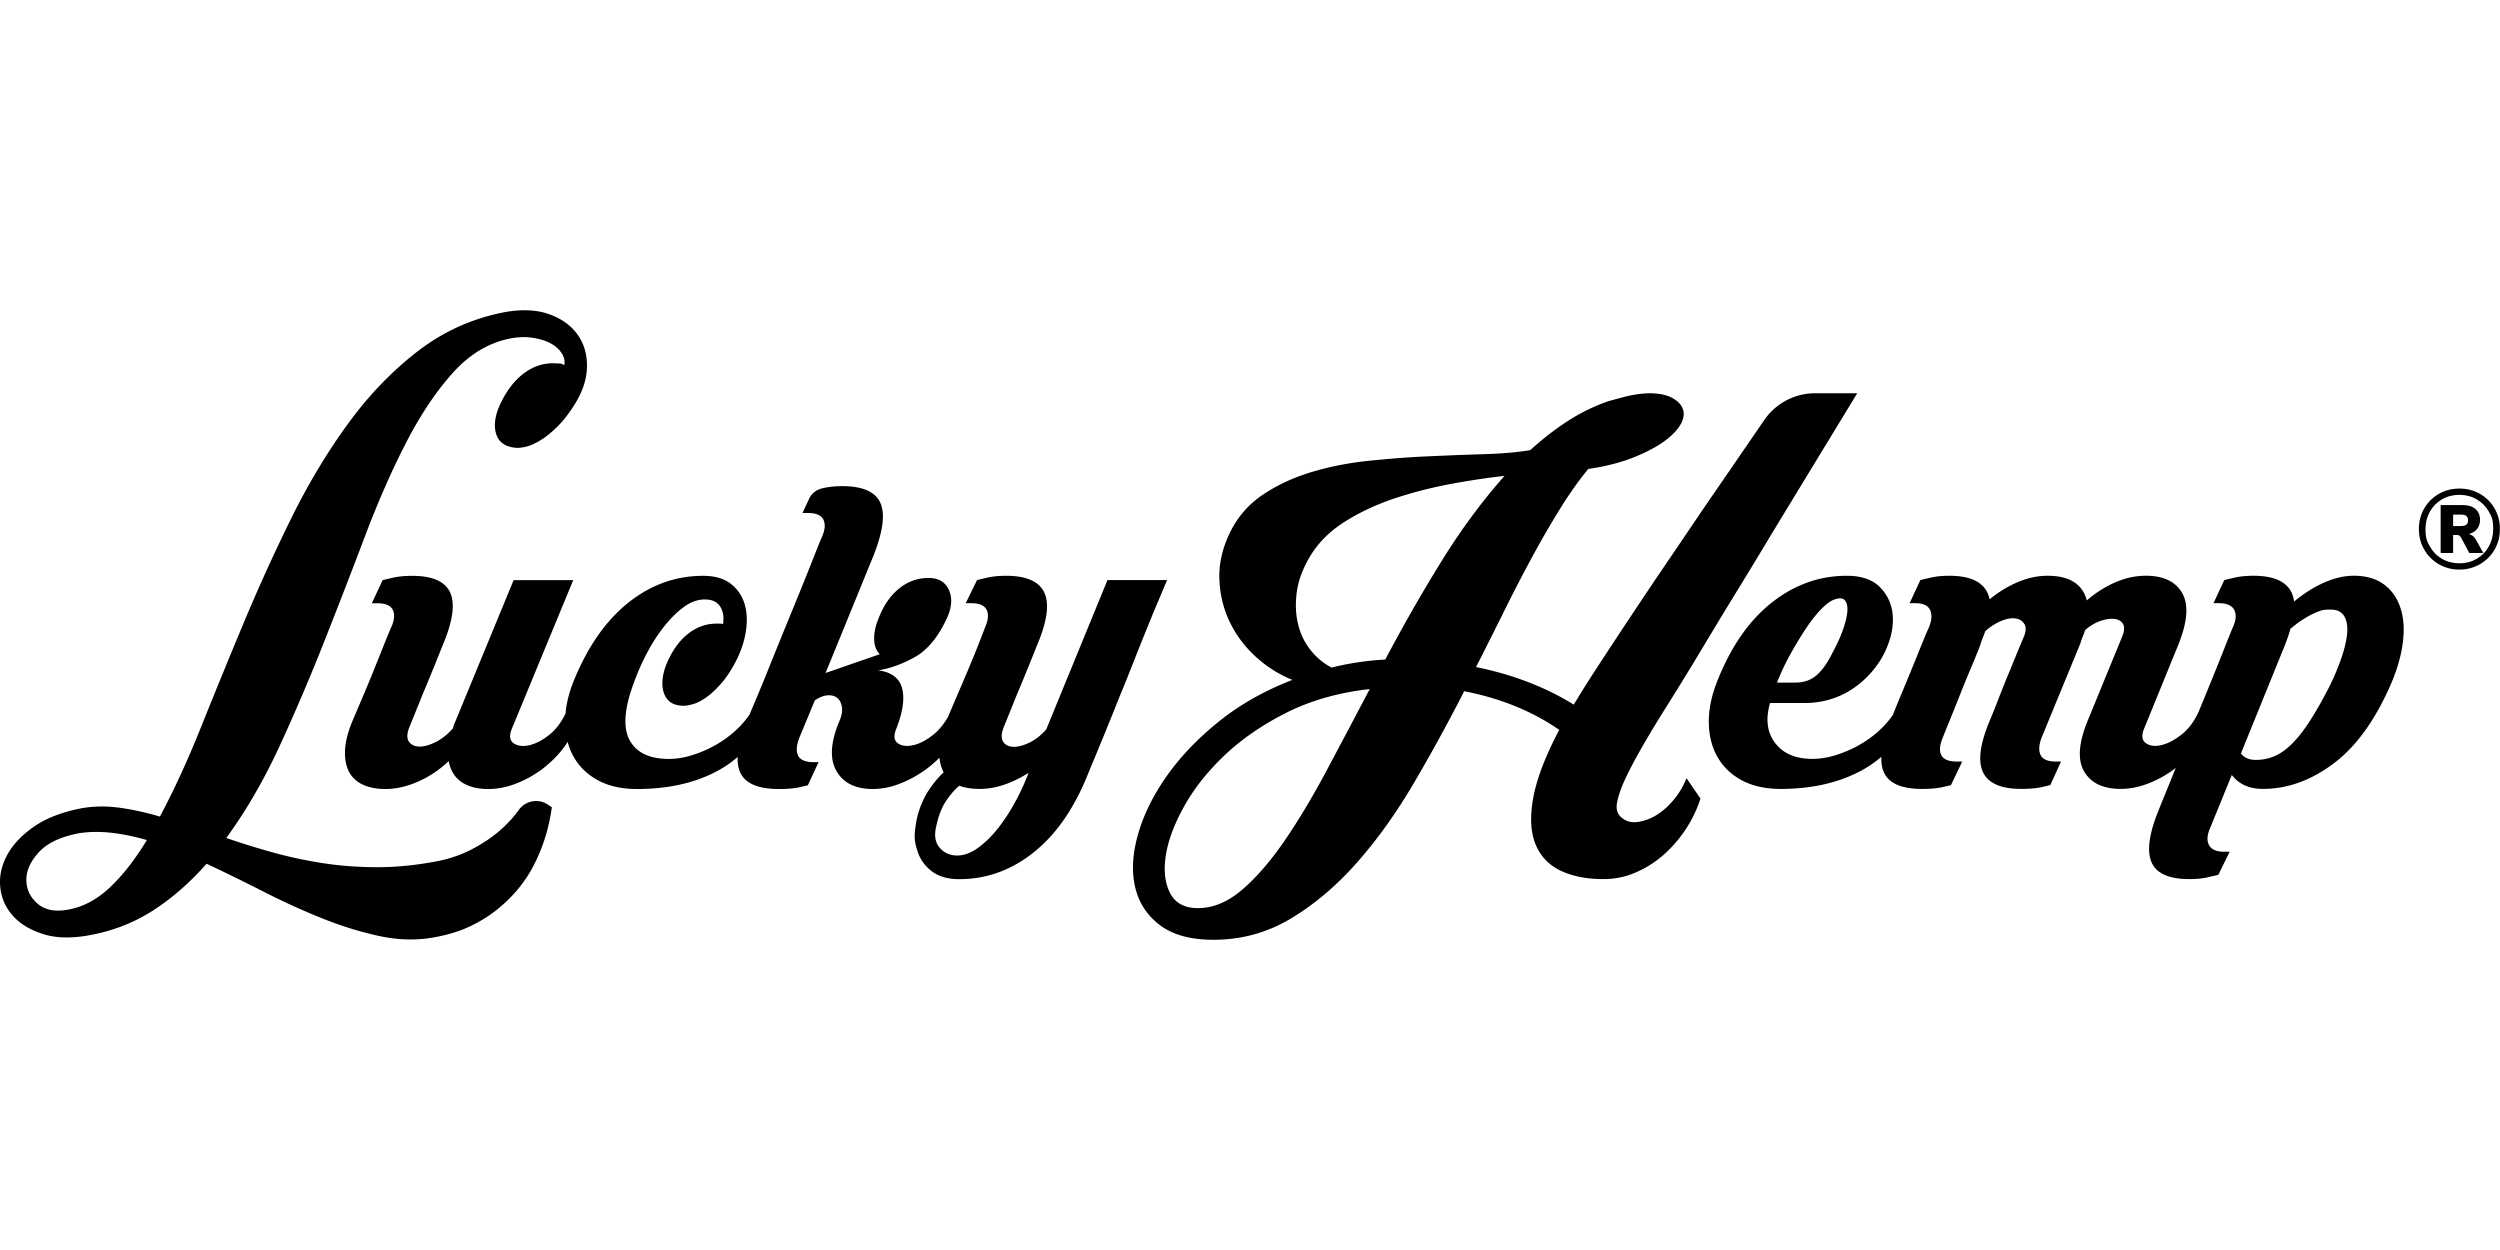
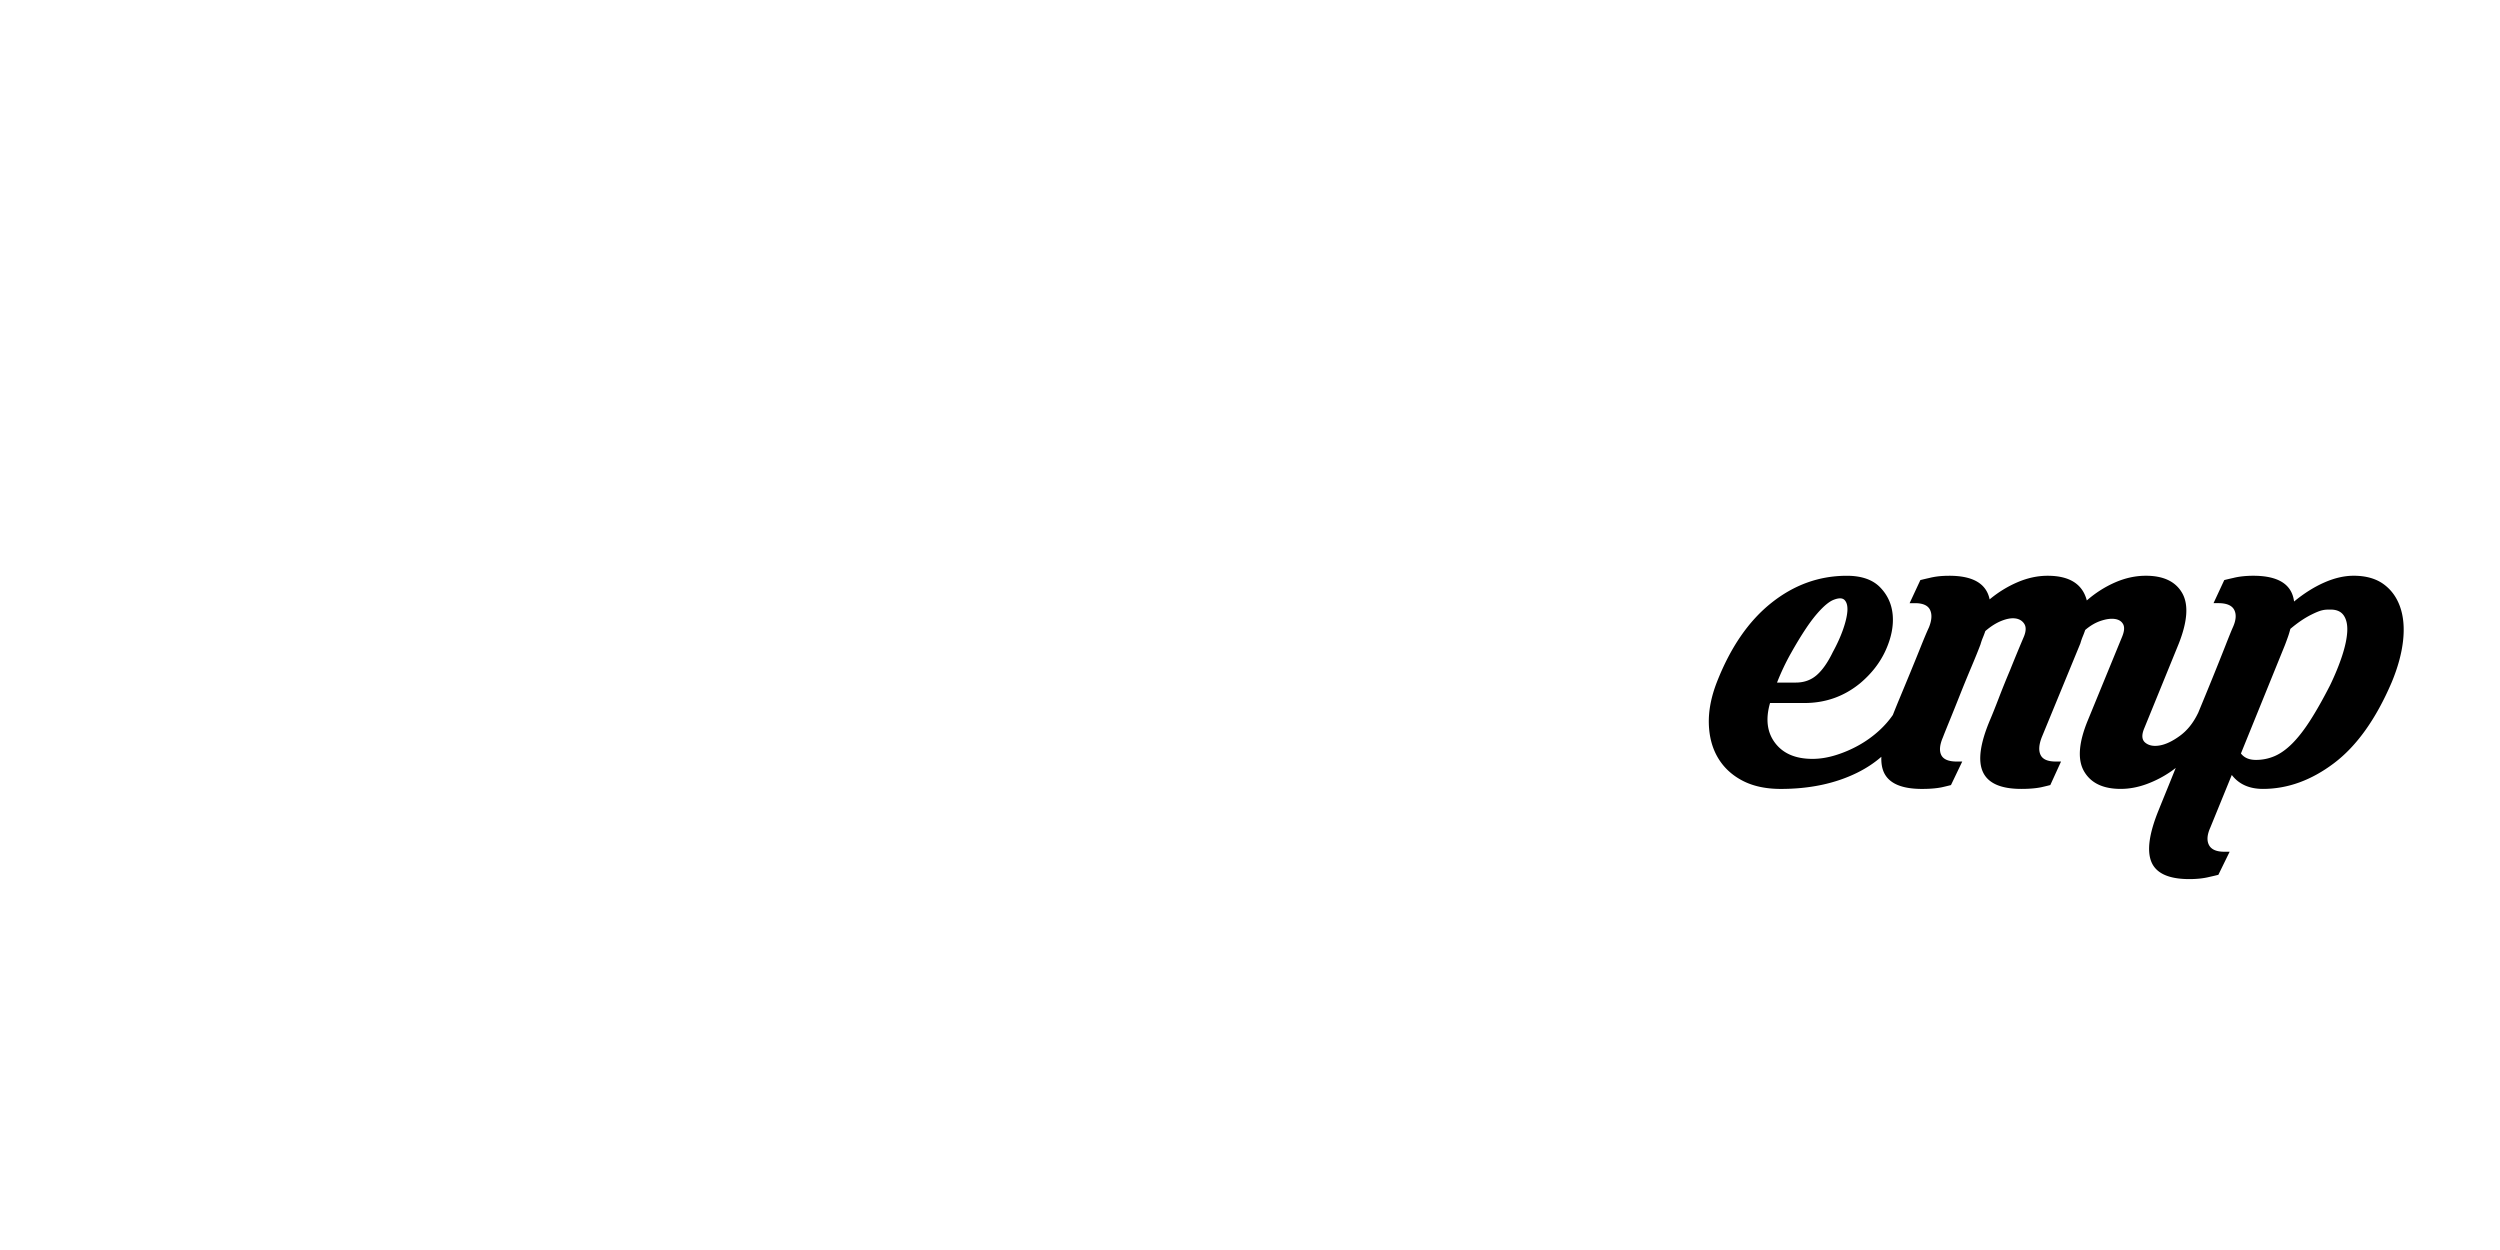
<svg xmlns="http://www.w3.org/2000/svg" viewBox="0 -282.75 2278.5 1139.25">
-   <path d="M100.28 525.92c-11.74 11.1-24.41 17.87-38 20.32-11.94 2.25-21.28.46-28-5.36-6.74-5.82-10.15-13-10.24-21.54-.1-8.54 3.7-17 11.38-25.38 7.67-8.38 19.9-14.15 36.68-17.32 9.46-1.43 19.37-1.55 29.71-.36 10.34 1.2 21.02 3.4 32.02 6.6-10.62 17.6-21.8 31.93-33.55 43.03Zm372.37-70.28-.13.19c-4.44 6.27-10.18 12.46-17.23 18.59-7.06 6.11-15.48 11.73-25.26 16.87q-14.685 7.695-32.58 11.07c-19.05 3.58-37.24 5.33-54.57 5.26-17.35-.07-33.88-1.35-49.62-3.84-15.74-2.48-30.9-5.78-45.44-9.85-14.56-4.09-28.42-8.39-41.59-12.94 18.14-24.88 34.39-52.89 48.73-84.06 14.34-31.16 27.93-63.02 40.79-95.58q19.275-48.81 37.08-95.88c11.87-31.37 24.38-59.79 37.53-85.23 13.15-25.45 27.38-46.64 42.68-63.55s32.78-27.25 52.44-31.04c7.1-1.32 13.81-1.5 20.14-.51s11.68 2.63 16.05 4.96c4.37 2.32 7.76 5.31 10.18 8.97 2.41 3.66 3.21 7.33 2.38 11.04-1.44-1.24-3.5-1.75-6.18-1.56-10.29-1.03-19.97 1.58-29.03 7.84-9.06 6.27-16.64 15.73-22.73 28.37-5.06 10.6-6.45 19.81-4.2 27.62 2.25 7.83 8.32 12.16 18.2 12.99 2.47.2 5.61-.14 9.42-1.07 3.8-.92 8.13-2.86 12.97-5.85 4.84-2.97 9.91-7.06 15.22-12.26 5.3-5.18 10.53-11.89 15.69-20.12 7.42-11.72 11.21-23.27 11.39-34.64.16-11.36-2.76-21.2-8.77-29.48-6.02-8.29-14.65-14.43-25.91-18.4-11.27-3.98-24.66-4.59-40.21-1.83-29.33 5.63-55.75 17.48-79.23 35.56-23.48 18.09-44.71 40.14-63.67 66.14-18.97 26.02-36.18 54.71-51.66 86.07a1673 1673 0 0 0-43.41 95.42c-13.47 32.25-26.35 63.7-38.62 94.34-12.28 30.65-24.88 58.07-37.76 82.23-12.55-3.72-24.85-6.41-36.89-8.07s-23.72-1.47-35.04.58c-17.7 3.48-32.12 9.12-43.24 16.93-11.13 7.8-19.22 16.49-24.27 26.05-5.05 9.57-7.07 19.25-6.05 29.02 1.02 9.78 4.81 18.38 11.39 25.79 6.57 7.42 15.8 13.02 27.68 16.79q17.82 5.655 42.99.9c21.3-3.99 40.55-11.59 57.76-22.78 17.19-11.19 33.26-25.28 48.21-42.24 17.47 8.25 35.1 16.9 52.84 25.92 17.73 9.02 35.4 17.05 53 24.06 17.58 7.02 34.87 12.34 51.84 15.97 16.97 3.62 33.24 4.04 48.78 1.29 12.66-2.15 23.8-5.5 33.43-10.07 9.62-4.57 18.14-9.88 25.57-15.95 7.41-6.06 13.85-12.49 19.32-19.27 5.46-6.79 9.94-13.68 13.46-20.67 8.35-16.15 13.82-33.74 16.42-52.78l-3.98-2.58c-8.76-5.67-20.3-3.23-26.3 5.29Z" />
-   <path d="M925.19 448.28c-4.9 8.97-10.2 17.05-15.91 24.22s-11.75 13.05-18.11 17.62c-6.36 4.56-12.65 6.85-18.84 6.85-6.52 0-11.82-2.38-15.9-7.1-4.08-4.74-5.14-11.18-3.18-19.33 1.96-9.46 4.89-17.12 8.81-23 3.91-5.87 7.99-10.59 12.23-14.19 5.22 1.96 11.42 2.93 18.6 2.93s15-1.31 22.51-3.91 14.85-6.19 22.02-10.76c-3.27 8.81-7.34 17.69-12.23 26.67m129.43-180.8c3.42-8.15 6.44-15.34 9.05-21.53h-54.32l-55.78 136.03c-4.89 5.55-10.12 9.62-15.66 12.23-5.55 2.62-10.36 3.84-14.44 3.67-4.09-.16-7.09-1.63-9.06-4.41-1.95-2.77-1.95-6.92 0-12.47 4.24-10.43 8.32-20.56 12.24-30.34 3.59-8.47 7.09-16.95 10.52-25.44q5.145-12.72 8.07-20.07c9.13-21.53 11.33-37.43 6.61-47.71-4.73-10.27-16.4-15.42-34.99-15.42-3.59 0-6.84.17-9.79.49-2.93.33-5.71.83-8.31 1.48-2.94.66-5.71 1.3-8.32 1.96l-10.27 21.04h4.89c7.5 0 12.23 2.04 14.19 6.11 1.96 4.09 1.46 9.39-1.47 15.91-1.31 3.6-3.52 9.29-6.61 17.13-3.11 7.82-6.53 16.15-10.27 24.96-3.76 8.81-7.34 17.21-10.77 25.2-2.55 5.95-4.6 10.76-6.16 14.45-4.16 7.13-9.01 12.89-14.64 17.11-6.53 4.9-12.65 7.83-18.35 8.81-5.71.99-10.11.17-13.22-2.45-3.1-2.61-3.35-7.01-.73-13.21 5.87-15 7.58-27.16 5.14-36.45s-9.71-14.76-21.78-16.4c10.77-1.63 21.85-5.63 33.27-11.98 11.42-6.37 21.05-17.87 28.87-34.5 4.89-10.11 5.71-18.92 2.45-26.42-3.26-7.51-9.46-11.25-18.59-11.25-10.11 0-19.17 3.26-27.16 9.78-8 6.53-14.28 15.82-18.84 27.89-2.61 6.53-3.84 12.65-3.67 18.35.16 5.71 1.87 10.2 5.14 13.46l-49.43 17.12 43.56-106.67c8.8-22.18 10.92-38.33 6.36-48.44-4.57-10.1-16.15-15.18-34.74-15.18-3.27 0-6.45.17-9.54.5-3.1.33-5.96.82-8.56 1.47-.03.01-.06.02-.09.02-5.22 1.17-9.67 4.54-11.93 9.39l-6.1 13.1h4.9q11.25 0 14.19 6.12c1.96 4.08 1.47 9.38-1.47 15.91-1.31 2.94-3.6 8.57-6.85 16.88-3.27 8.32-7.18 18.11-11.75 29.37-4.57 11.25-9.46 23.24-14.68 35.96-5.22 12.73-10.11 24.8-14.68 36.21-4.58 11.42-8.73 21.53-12.48 30.33-2.28 5.36-4.05 9.56-5.43 12.86-3.47 5.15-7.75 10.08-12.91 14.79-5.55 5.06-11.67 9.46-18.35 13.21-6.69 3.75-13.71 6.77-21.05 9.05-7.34 2.29-14.43 3.43-21.28 3.43-17.62 0-29.53-5.71-35.72-17.13-6.2-11.42-4.9-28.87 3.91-52.36 3.26-9.13 7.26-18.18 11.99-27.16 4.73-8.97 9.95-17.04 15.66-24.22 5.71-7.17 11.66-13.04 17.87-17.61 6.19-4.57 12.55-6.86 19.08-6.86s11.17 2.13 13.95 6.37c2.77 4.25 3.67 9.62 2.69 16.15-.66-.31-1.56-.49-2.69-.49h-3.18c-9.79 0-18.68 3.27-26.67 9.79-7.99 6.53-14.44 15.83-19.33 27.89-3.92 10.45-4.49 19.26-1.72 26.43s8.73 10.75 17.87 10.75c2.28 0 5.3-.55 9.05-1.71 3.74-1.14 7.74-3.26 11.98-6.37 4.24-3.1 8.64-7.25 13.22-12.47 4.56-5.22 8.96-11.91 13.21-20.06 4.56-8.81 7.59-17.86 9.05-27.17 1.47-9.3 1.06-17.69-1.23-25.19s-6.53-13.62-12.72-18.35c-6.2-4.73-14.52-7.1-24.96-7.1-25.13 0-47.95 8.24-68.51 24.72q-30.825 24.72-49.92 72.18c-3.9 9.99-6.24 19.57-7.04 28.74-4.22 8.63-9.52 15.37-15.95 20.19-6.53 4.9-12.65 7.83-18.35 8.81-5.71.99-10.2.17-13.46-2.45-3.26-2.61-3.59-7.01-.98-13.21l55.78-135.05h-54.32l-52.85 128.2c-.66 1.31-1.15 2.46-1.47 3.43-.33.98-.66 2.13-.98 3.43-4.9 5.56-10.12 9.71-15.66 12.47-5.55 2.78-10.44 4.17-14.68 4.17s-7.42-1.39-9.54-4.17c-2.13-2.77-2.2-6.92-.25-12.47 4.24-10.43 8.32-20.56 12.24-30.34 3.59-8.47 7.1-16.95 10.52-25.44 3.43-8.48 6.11-15.17 8.07-20.07 9.13-21.53 11.41-37.43 6.85-47.71-4.58-10.27-16.15-15.42-34.75-15.42-3.59 0-6.93.17-10.03.49-3.11.33-5.96.83-8.56 1.48-2.94.66-5.71 1.3-8.32 1.96l-9.79 21.04h4.9c7.5 0 12.23 2.04 14.19 6.11 1.96 4.09 1.47 9.39-1.47 15.91-1.64 3.6-4 9.29-7.09 17.13-3.11 7.82-6.45 16.15-10.03 24.96-3.59 8.81-7.09 17.21-10.52 25.2-3.43 8-5.95 13.95-7.59 17.85-4.24 10.12-6.52 19.09-6.85 26.92-.32 7.83.9 14.36 3.67 19.58 2.78 5.22 7.01 9.14 12.73 11.74 5.7 2.61 12.48 3.91 20.31 3.91q14.685 0 30.09-6.84c10.28-4.57 19.49-10.77 27.65-18.6 1.64 8.49 5.55 14.85 11.74 19.09 6.2 4.24 14.36 6.36 24.47 6.36 7.83 0 15.74-1.47 23.73-4.4 7.99-2.94 15.5-6.85 22.51-11.75s13.38-10.68 19.09-17.38c2.57-3.01 4.86-6.15 6.93-9.4 1.39 5.24 3.39 10.09 6.03 14.54 5.21 8.81 12.64 15.74 22.26 20.8 9.62 5.05 21.29 7.58 34.99 7.58 26.74 0 49.98-4.89 69.73-14.68 8.37-4.15 15.63-9.02 21.92-14.52-.2 5.49.55 10.18 2.3 14.03 4.57 10.11 16.31 15.17 35.23 15.17 7.17 0 13.21-.48 18.1-1.47 2.94-.65 5.71-1.31 8.32-1.96l9.78-21.04h-4.4q-11.265 0-14.19-5.88c-1.96-3.91-1.64-9.3.98-16.15l14.19-34.26c4.24-2.93 8.24-4.48 12-4.64 3.74-.16 6.68.74 8.8 2.69s3.43 4.74 3.92 8.31c.49 3.6-.25 7.67-2.2 12.23-8.16 19.26-9.14 34.42-2.94 45.51 6.19 11.09 17.29 16.64 33.27 16.64 7.83 0 15.66-1.47 23.49-4.4 7.83-2.94 15.33-6.85 22.51-11.75a97 97 0 0 0 14.74-12.36c.53 4.97 1.79 9.43 3.85 13.34-5.87 5.55-11.08 12.06-15.66 19.57q-7.335 13.215-9.54 26.91c-2.205 13.695-1.06 17.46 1.23 24.96s6.61 13.7 12.97 18.59 14.77 7.34 25.2 7.34c25.12 0 47.95-8.31 68.51-24.95 20.55-16.64 37.02-40.78 49.43-72.42 10.1-24.14 19.57-47.3 28.38-69.48 3.92-9.46 7.83-19.16 11.74-29.12 3.92-9.94 7.75-19.57 11.51-28.87 3.74-9.3 7.34-18.02 10.76-26.18Zm258.84-38.21a1495 1495 0 0 0-50.9 89.06c-16.97.98-33.28 3.43-48.93 7.34-7.51-3.91-13.95-9.3-19.33-16.15-5.39-6.85-9.14-14.68-11.25-23.48-2.13-8.81-2.54-18.35-1.23-28.63 1.3-10.27 5.06-20.79 11.26-31.56 7.5-13.04 18.18-23.98 32.05-32.78 13.86-8.81 29.11-15.98 45.75-21.53 16.64-5.54 33.77-9.94 51.39-13.21q26.415-4.89 48.93-7.35c-20.55 23.17-39.8 49.27-57.74 78.3Zm-104.97 191.34c-12.9 24.13-25.69 45.42-38.41 63.86-12.73 18.43-25.54 33.1-38.42 44.04-12.89 10.93-26.18 16.4-39.88 16.4-12.08 0-20.48-4.49-25.21-13.46s-6.11-20.22-4.16-33.76c1.96-13.54 7.42-28.47 16.39-44.77 8.97-16.32 21.21-31.89 36.71-46.74q23.235-22.26 56.52-39.15 33.27-16.875 76.35-21.78c-13.71 26.11-27.01 51.23-39.89 75.37Zm318.81 23.23c-3.92 5.07-8.07 9.3-12.48 12.73-4.4 3.42-8.89 5.95-13.46 7.59-4.57 1.63-8.49 2.45-11.74 2.45-4.89 0-9.05-1.64-12.48-4.89-3.43-3.27-4.49-7.84-3.18-13.7 1.29-6.53 4.07-14.2 8.31-23 4.24-8.81 9.38-18.43 15.43-28.87 6.03-10.44 12.63-21.36 19.82-32.78 7.17-11.42 14.35-23 21.53-34.74 5.55-9.13 11.99-19.82 19.33-32.05s15.17-25.12 23.48-38.66c8.32-13.54 16.81-27.48 25.45-41.84s17.04-28.22 25.21-41.59c19.24-31.64 39.31-64.6 60.18-98.84h-38.4c-18.53 0-35.88 9.14-46.35 24.43-19.55 28.53-38.6 56.27-57.16 83.22-10.11 15.01-20.55 30.42-31.31 46.24a5049 5049 0 0 0-31.57 46.97c-10.27 15.5-20.06 30.34-29.36 44.53-9.29 14.19-17.37 27-24.22 38.41-25.79-15.98-55.47-27.4-89.07-34.25 8.81-17.29 17.37-34.33 25.7-51.14 8.31-16.8 16.7-33.02 25.19-48.69 8.48-15.66 16.96-30.33 25.45-44.03 8.48-13.71 17.13-25.94 25.93-36.71 15.98-2.28 30.17-5.95 42.58-11.01 12.39-5.05 22.26-10.52 29.6-16.39s12-11.74 13.95-17.61c1.96-5.88.64-11.09-3.92-15.67-3.92-3.58-8.65-5.95-14.19-7.09-5.55-1.15-11.25-1.47-17.13-.98-5.87.48-11.66 1.47-17.37 2.93-5.71 1.48-10.84 2.87-15.41 4.17a172.5 172.5 0 0 0-36.94 18.1c-11.58 7.51-22.93 16.32-34.01 26.42-11.74 1.96-25.69 3.19-41.84 3.67s-33.2 1.15-51.14 1.96c-17.95.81-36.21 2.21-54.81 4.15-18.59 1.96-36.13 5.47-52.6 10.52-16.48 5.07-31.16 11.99-44.04 20.8s-22.75 20.39-29.61 34.74c-6.85 14.36-9.95 28.55-9.29 42.58.64 14.03 3.92 27 9.78 38.9 5.87 11.91 13.79 22.35 23.73 31.32s20.96 15.9 33.03 20.79c-25.45 9.79-47.8 22.43-67.04 37.93-19.26 15.5-35.07 32.06-47.47 49.66-12.39 17.62-21.12 35.31-26.18 53.1-5.06 17.78-5.95 33.77-2.69 47.96s10.76 25.76 22.5 34.74c11.76 8.96 28.06 13.45 48.94 13.45 25.45 0 48.93-6.44 70.46-19.33s41.59-29.85 60.19-50.9c18.59-21.04 35.87-45.18 51.87-72.41 15.98-27.24 31.32-55.22 46-83.92 33.28 6.53 62.14 18.27 86.62 35.23-12.73 24.15-20.64 44.86-23.73 62.14-3.11 17.29-2.37 31.39 2.2 42.33 4.56 10.93 12.24 18.91 22.99 23.97 10.6 4.98 23.26 7.51 37.97 7.58 9.08.05 18.1-1.36 26.59-4.58 10.58-4.01 20.12-9.75 28.67-17.2 7.66-6.69 14.43-14.43 20.31-23.24 5.87-8.8 10.43-18.27 13.7-28.39l-12.73-18.59c-2.61 6.52-5.86 12.31-9.78 17.37Z" />
  <path d="M2134.63 314.9q-4.17 12.72-11.01 26.91c-6.52 12.73-12.56 23.41-18.1 32.05-5.55 8.65-11.01 15.67-16.39 21.05-5.38 5.37-10.76 9.21-16.15 11.5q-8.07 3.42-16.89 3.42c-6.2 0-10.77-1.96-13.7-5.88l40.12-98.84c.99-2.61 1.88-5.05 2.7-7.34.82-2.28 1.55-4.73 2.21-7.34q9.78-8.31 19.08-12.96c9.3-4.65 12.06-4.65 17.62-4.65s9.53 1.8 11.98 5.38c2.45 3.59 3.5 8.48 3.18 14.68-.33 6.2-1.88 13.55-4.65 22.03Zm-502.55-1.96c4.72-8.48 9.37-16.15 13.94-23 4.56-6.85 9.06-12.56 13.46-17.13 4.41-4.57 8.23-7.5 11.49-8.81 4.89-1.96 8.32-1.88 10.28.24 1.96 2.13 2.77 5.47 2.45 10.03-.33 4.57-1.64 10.11-3.92 16.64-2.29 6.53-5.38 13.39-9.3 20.55-4.57 9.46-9.46 16.48-14.68 21.04-5.23 4.57-11.58 6.85-19.09 6.85h-17.13a216 216 0 0 1 12.48-26.42Zm555.38-42.57c-3.11-8.81-8.16-15.74-15.17-20.8-7.02-5.05-16.07-7.59-27.16-7.59-8.49 0-17.37 2.04-26.67 6.12-9.29 4.08-18.52 9.87-27.65 17.38-1.96-15.67-14.36-23.49-37.19-23.49-3.26 0-6.44.17-9.54.49-3.1.33-5.95.83-8.56 1.48-2.94.66-5.71 1.3-8.32 1.96l-9.79 21.04h4.41c7.5 0 12.32 2.04 14.44 6.11 2.12 4.09 1.72 9.39-1.22 15.91-1.31 2.94-3.6 8.57-6.85 16.88-3.28 8.32-7.18 18.11-11.75 29.36a4580 4580 0 0 1-13.18 32.09l-.03-.04c-4.24 8.81-9.71 15.66-16.39 20.55-6.69 4.9-12.81 7.83-18.36 8.81-5.55.99-9.95.17-13.2-2.45-3.27-2.61-3.6-7.01-.99-13.21l31.32-76.83c8.15-20.55 9.21-36.04 3.18-46.48-6.04-10.44-17.05-15.67-33.03-15.67-9.47 0-18.84 2.04-28.15 6.12-9.29 4.08-17.86 9.55-25.69 16.4-3.91-15-15.82-22.51-35.72-22.51-9.13 0-18.27 1.97-27.41 5.88-9.13 3.91-17.61 9.13-25.44 15.65-2.94-14.35-15.18-21.53-36.71-21.53-3.59 0-6.85.17-9.78.49-2.94.33-5.71.83-8.32 1.48-2.94.66-5.71 1.3-8.32 1.96l-9.79 21.04h4.9c7.17 0 11.74 2.04 13.71 6.11 1.96 4.09 1.63 9.39-.98 15.91-1.96 4.24-4.4 10.03-7.34 17.37-2.94 7.35-6.12 15.17-9.54 23.49-3.42 8.31-6.77 16.39-10.03 24.22-2.33 5.6-4.31 10.5-5.98 14.76-3.42 4.99-7.59 9.78-12.61 14.36-5.55 5.06-11.66 9.46-18.35 13.21s-13.71 6.77-21.04 9.05c-7.34 2.29-14.43 3.43-21.29 3.43-15.34 0-26.67-4.81-34-14.44-7.34-9.62-8.89-21.78-4.66-36.47h31.32c19.25 0 36.2-6.03 50.89-18.1 10.43-8.81 18.18-18.84 23.24-30.1 5.06-11.25 7.17-21.85 6.36-31.81q-1.23-14.91-11.49-25.44c-6.85-7.01-16.98-10.52-30.34-10.52-25.13 0-48.04 8.24-68.76 24.72s-37.28 40.54-49.66 72.18c-5.22 13.38-7.66 26.02-7.34 37.92.33 11.92 3.1 22.26 8.31 31.07 5.22 8.81 12.63 15.74 22.27 20.8 9.62 5.05 21.28 7.58 34.98 7.58 26.43 0 49.59-4.89 69.49-14.68 8.48-4.17 15.83-9.07 22.18-14.61-.21 5.54.54 10.25 2.28 14.12 4.58 10.11 16.15 15.17 34.74 15.17 7.17 0 13.22-.5 18.11-1.5 2.94-.66 5.7-1.33 8.32-2l10.27-21.45h-4.89c-7.51 0-12.24-1.96-14.2-5.88s-1.47-9.29 1.47-16.15c.98-2.61 2.95-7.5 5.87-14.68 2.94-7.17 6.12-15.09 9.54-23.73 3.43-8.64 6.93-17.2 10.52-25.69 3.58-8.48 6.35-15.34 8.32-20.56.66-2.28 1.37-4.4 2.21-6.36.8-1.95 1.54-3.91 2.2-5.87 4.89-4.24 9.78-7.34 14.69-9.3 4.89-1.96 9.12-2.7 12.71-2.21 3.59.5 6.28 2.13 8.08 4.9 1.79 2.78 1.71 6.6-.24 11.49-4.57 10.77-8.81 21.04-12.73 30.83-3.59 8.49-7.02 16.97-10.27 25.45-3.27 8.48-5.88 15.01-7.83 19.57-9.14 21.53-11.34 37.44-6.6 47.71 4.72 10.28 16.39 15.41 34.98 15.41 7.18 0 13.22-.5 18.11-1.5 2.94-.66 5.71-1.33 8.32-2l9.79-21.45h-4.89c-7.18 0-11.74-1.96-13.7-5.88s-1.64-9.29.98-16.15l35.23-85.63c.65-2.28 1.38-4.41 2.2-6.37s1.55-3.92 2.21-5.87c4.56-3.91 9.29-6.68 14.19-8.32 4.89-1.63 9.13-2.21 12.73-1.71 3.58.49 6.11 2.04 7.57 4.65 1.48 2.61 1.23 6.36-.73 11.25l-31.31 76.34c-8.49 20.55-9.63 36.13-3.43 46.73 6.19 10.61 17.29 15.9 33.28 15.9 7.83 0 15.73-1.47 23.73-4.4a98.6 98.6 0 0 0 22.5-11.75c1.36-.95 2.66-1.96 3.97-2.96-2.94 7.3-5.65 14.03-8.13 20.1-3.59 8.8-6.03 14.84-7.34 18.11-8.8 21.53-11.01 37.44-6.6 47.71 4.4 10.27 15.91 15.41 34.5 15.41 3.27 0 6.44-.17 9.53-.48 3.1-.33 5.95-.82 8.57-1.47 2.94-.66 5.71-1.3 8.32-1.95l10.28-21.04h-4.9c-7.18 0-11.82-2.04-13.94-6.12-2.13-4.08-1.71-9.38 1.22-15.9l19.57-47.95c6.53 8.49 15.98 12.71 28.39 12.71 22.51 0 44.12-7.82 64.83-23.49 20.72-15.66 38.26-40.28 52.61-73.88 5.54-13.38 8.97-25.94 10.27-37.67 1.3-11.74.4-22.03-2.69-30.83Z" />
-   <path d="M2260.27 167.38c5.63 3.24 10.06 7.67 13.3 13.3s4.86 11.85 4.86 18.67-1.62 13.15-4.86 18.77q-4.86 8.445-13.35 13.35c-5.66 3.27-11.9 4.91-18.72 4.91s-13.15-1.64-18.77-4.91-10.06-7.72-13.3-13.35-4.86-11.88-4.86-18.77 1.62-13.13 4.86-18.72 7.67-10.01 13.3-13.25 11.88-4.86 18.77-4.86 13.15 1.62 18.77 4.86m-3.01 59.18c4.71-2.73 8.39-6.48 11.05-11.25q3.99-7.155 3.99-15.96c0-8.805-1.33-11.07-3.99-15.81s-6.34-8.47-11.05-11.2-9.96-4.09-15.75-4.09-11.15 1.37-15.86 4.09c-4.71 2.73-8.39 6.46-11.05 11.2q-3.99 7.11-3.99 15.81c0 8.7 1.33 11.19 3.99 15.96s6.34 8.53 11.05 11.25c4.71 2.73 9.99 4.09 15.86 4.09s11.05-1.36 15.75-4.09m-.72-17.49 6.75 12.17h-12.79l-7.47-14.02c-.48-.82-.99-1.41-1.53-1.79-.55-.37-1.26-.56-2.15-.56h-3.58v16.37h-11.36v-43.69h19.95c5.12 0 9.05 1.21 11.82 3.63q4.14 3.63 4.14 9.87c0 3.21-.89 5.95-2.66 8.24s-4.3 3.84-7.57 4.65c2.73.68 4.88 2.39 6.45 5.12Zm-8.75-13.56c1.06-.78 1.59-2.1 1.59-3.94s-.53-3.27-1.59-4.09-2.71-1.23-4.96-1.23h-7.06v10.44h7.06c2.25 0 3.9-.39 4.96-1.18" style="isolation:isolate" />
</svg>